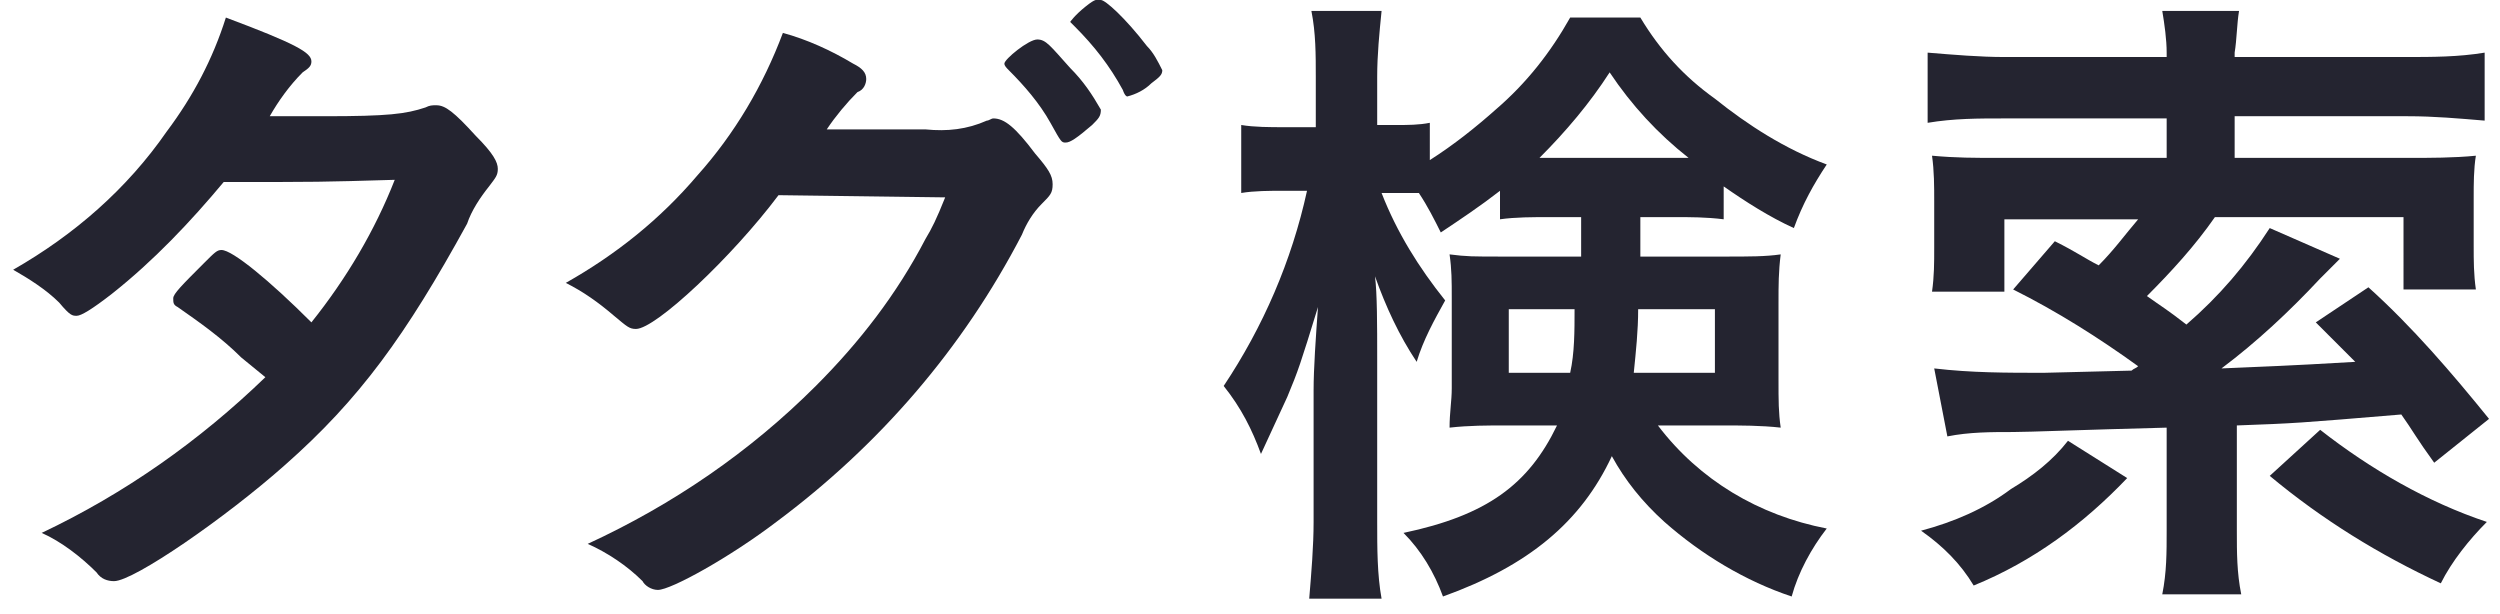
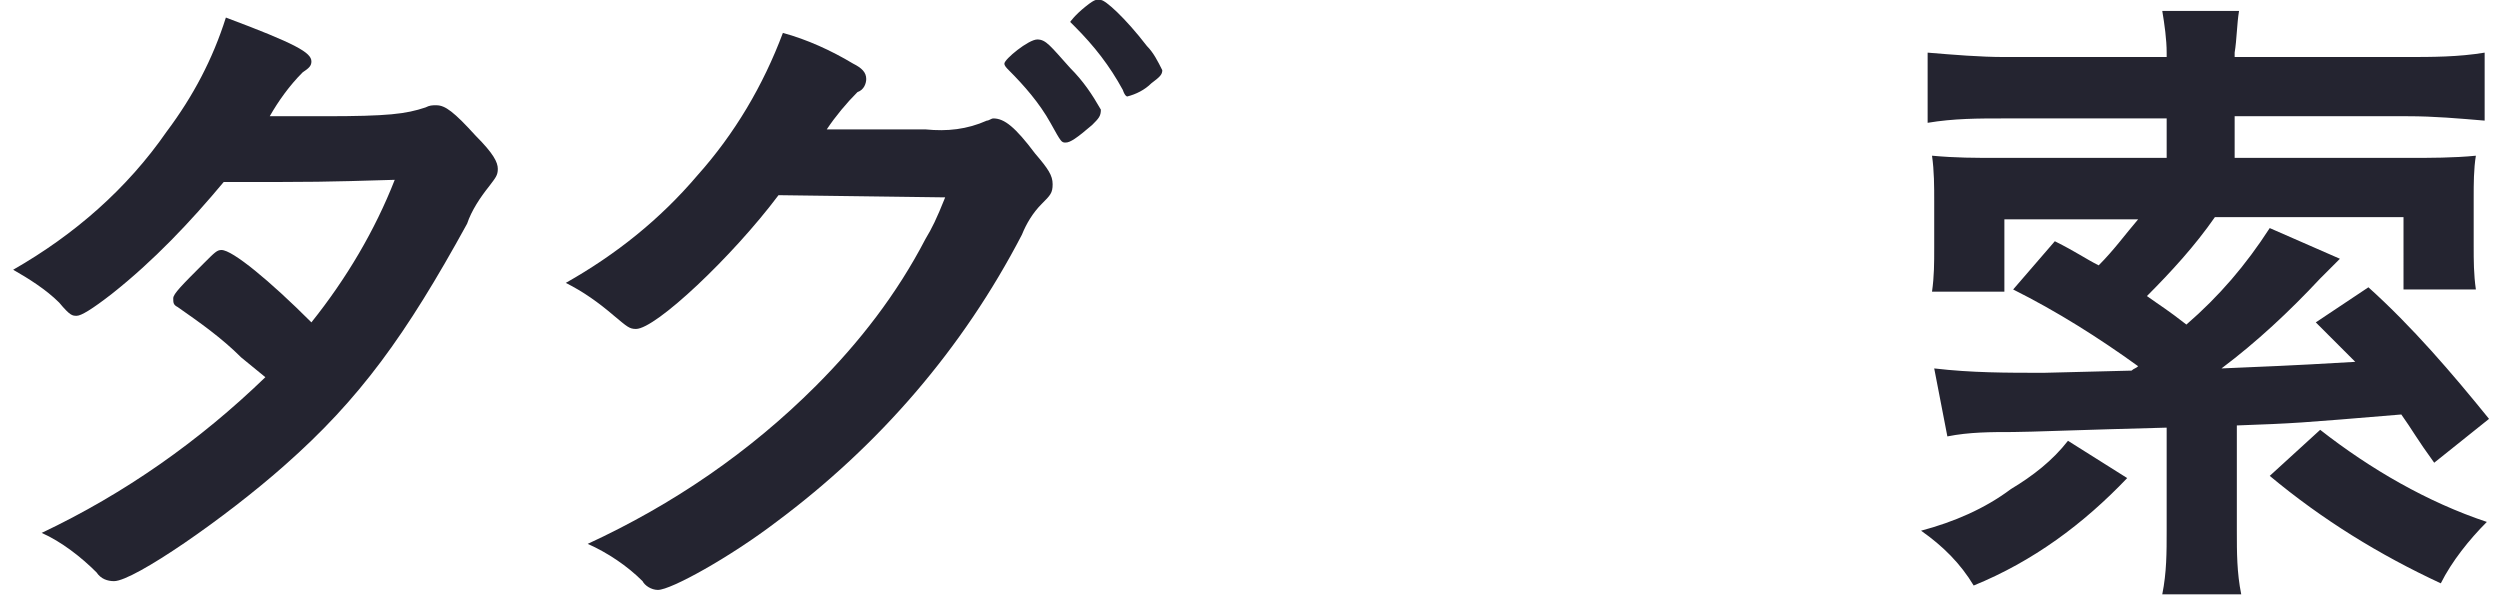
<svg xmlns="http://www.w3.org/2000/svg" version="1.1" id="レイヤー_1" x="0px" y="0px" viewBox="0 0 114 28" style="enable-background:new 0 0 114 28;" xml:space="preserve">
  <style type="text/css">
	.st0{fill:#242430;}
</style>
  <path class="st0" d="M5.1,13.4c-0.9,0.7-1.4,1-1.6,1s-0.3,0-0.8-0.6c-0.6-0.6-1.4-1.1-2.1-1.5c2.8-1.6,5.2-3.7,7-6.3  c1.2-1.6,2.1-3.3,2.7-5.2c3.2,1.2,3.9,1.6,3.9,2c0,0.2-0.1,0.3-0.4,0.5c-0.6,0.6-1.1,1.3-1.5,2h0.5c1,0,1.8,0,2,0  c2.9,0,3.7-0.1,4.6-0.4c0.2-0.1,0.3-0.1,0.5-0.1c0.4,0,0.8,0.3,1.8,1.4c0.8,0.8,1,1.2,1,1.5s-0.1,0.4-0.4,0.8  c-0.4,0.5-0.8,1.1-1,1.7c-2.8,5.1-4.9,8-8.3,11c-2.7,2.4-6.9,5.3-7.8,5.3c-0.3,0-0.6-0.1-0.8-0.4c-0.7-0.7-1.6-1.4-2.5-1.8  c3.8-1.8,7.2-4.2,10.2-7.1L11,16.3c-0.9-0.9-1.9-1.6-2.9-2.3c-0.2-0.1-0.2-0.2-0.2-0.4S8.3,13,9.3,12c0.5-0.5,0.6-0.6,0.8-0.6  c0.5,0,2.2,1.4,4.1,3.3c1.6-2,2.9-4.2,3.8-6.5c-3.4,0.1-3.4,0.1-7.8,0.1C8.7,10.1,7,11.9,5.1,13.4z" />
  <path class="st0" d="M35.5,8.9c-2.1,2.8-5.6,6.1-6.5,6.1c-0.3,0-0.4-0.1-1-0.6c-0.7-0.6-1.4-1.1-2.2-1.5c2.3-1.3,4.3-2.9,6-4.9  c1.7-1.9,3-4.1,3.9-6.5c1.1,0.3,2.2,0.8,3.2,1.4c0.4,0.2,0.6,0.4,0.6,0.7c0,0.2-0.1,0.5-0.4,0.6c-0.5,0.5-1,1.1-1.4,1.7h4.5  c1,0.1,1.9,0,2.8-0.4c0.1,0,0.2-0.1,0.3-0.1c0.5,0,1,0.4,1.9,1.6C47.8,7.7,48,8,48,8.4s-0.1,0.5-0.5,0.9c-0.4,0.4-0.7,0.9-0.9,1.4  c-2.7,5.2-6.5,9.6-11.2,13.1c-2.1,1.6-4.8,3.1-5.4,3.1c-0.3,0-0.6-0.2-0.7-0.4c-0.7-0.7-1.6-1.3-2.5-1.7c3.9-1.8,7.4-4.2,10.4-7.2  c2-2,3.7-4.2,5-6.7c0.3-0.5,0.5-0.9,0.9-1.9L35.5,8.9z M49.8,5.7c-0.7,0.6-1,0.8-1.2,0.8s-0.2,0-0.7-0.9c-0.5-0.9-1.2-1.7-1.9-2.4  c-0.1-0.1-0.2-0.2-0.2-0.3c0-0.2,1.1-1.1,1.5-1.1s0.6,0.3,1.5,1.3c0.6,0.6,1,1.2,1.4,1.9C50.2,5.3,50.1,5.4,49.8,5.7z M51.2,4.1  c-0.6-1.1-1.3-2-2.2-2.9c-0.1-0.1-0.2-0.2-0.2-0.2s0.2-0.3,0.7-0.7S50,0,50.2,0s1.1,0.8,2.1,2.1c0.3,0.3,0.5,0.7,0.7,1.1  c0,0.2-0.1,0.3-0.5,0.6c-0.3,0.3-0.7,0.5-1.1,0.6C51.4,4.4,51.3,4.4,51.2,4.1z" />
-   <path class="st0" d="M70.7,9.9c-0.8,0-1.6,0-2.3,0.1V8.7c-0.9,0.7-1.8,1.3-2.7,1.9c-0.3-0.6-0.6-1.2-1-1.8c-0.6,0-0.6,0-1,0h-0.7  c0.7,1.8,1.7,3.4,2.9,4.9c-0.5,0.9-1,1.8-1.3,2.8c-0.8-1.2-1.4-2.5-1.9-3.9c0.1,0.8,0.1,2.2,0.1,3.8v7.4c0,1.2,0,2.4,0.2,3.5h-3.3  c0.1-1.2,0.2-2.4,0.2-3.5v-6c0-1,0.1-2.4,0.2-3.8c-0.8,2.6-0.9,2.9-1.4,4.1c-0.1,0.2-0.5,1.1-1.2,2.6c-0.4-1.1-0.9-2.1-1.7-3.1  c1.8-2.7,3.1-5.7,3.8-8.9h-1.1c-0.6,0-1.3,0-1.9,0.1V5.7c0.6,0.1,1.3,0.1,2,0.1h1.4V3.5c0-1,0-2-0.2-3H63c-0.1,1-0.2,2-0.2,3v2.2  h0.9c0.5,0,1,0,1.5-0.1v1.7c1.1-0.7,2.1-1.5,3-2.3c1.4-1.2,2.5-2.6,3.4-4.2h3.2c0.9,1.5,2,2.7,3.4,3.7c1.5,1.2,3.2,2.3,5.1,3  c-0.6,0.9-1.1,1.8-1.5,2.9c-1.1-0.5-2.2-1.2-3.2-1.9V10c-0.8-0.1-1.5-0.1-2.3-0.1h-1.5v1.8h3.8c1.2,0,1.9,0,2.6-0.1  c-0.1,0.8-0.1,1.4-0.1,2.2v3.5c0,1,0,1.5,0.1,2.2c-0.9-0.1-1.8-0.1-2.7-0.1h-2.9c1.9,2.5,4.6,4.1,7.7,4.7c-0.7,0.9-1.3,2-1.6,3.1  c-2.1-0.7-4.1-1.9-5.8-3.4c-1-0.9-1.8-1.9-2.4-3c-1.4,3-3.8,5-7.7,6.4c-0.4-1.1-1-2.1-1.8-2.9c3.8-0.8,5.7-2.2,7-4.9h-2.3  c-0.9,0-1.7,0-2.6,0.1c0-0.7,0.1-1.2,0.1-1.8v-4.1c0-0.8,0-1.3-0.1-2c0.8,0.1,1,0.1,2.5,0.1h3.5V9.9H70.7z M68.8,14.1V17h2.8  c0.2-0.9,0.2-1.9,0.2-2.9L68.8,14.1z M76.3,7.2h0.7c-1.4-1.1-2.6-2.4-3.6-3.9c-0.9,1.4-2,2.7-3.2,3.9C70.1,7.2,76.3,7.2,76.3,7.2z   M74.7,14.1c0,1-0.1,1.9-0.2,2.9h3.7v-2.9H74.7z" />
-   <path class="st0" d="M97,21.8c-2,2.1-4.3,3.8-7,4.9c-0.6-1-1.4-1.8-2.4-2.5c1.5-0.4,2.9-1,4.1-1.9c1-0.6,1.9-1.3,2.6-2.2L97,21.8z   M88.2,16.8c1.7,0.2,3.3,0.2,5,0.2l4-0.1c0.1-0.1,0.2-0.1,0.3-0.2c-1.8-1.3-3.7-2.5-5.7-3.5l1.9-2.2c1,0.5,1.4,0.8,2,1.1  c0.7-0.7,1.2-1.4,1.8-2.1h-6.1v3.3h-3.3c0.1-0.7,0.1-1.3,0.1-2V9.2c0-0.7,0-1.4-0.1-2.1c1.1,0.1,1.9,0.1,3.1,0.1h7.6V5.4h-7.4  c-1.2,0-2.3,0-3.5,0.2V2.4c1.2,0.1,2.4,0.2,3.5,0.2h7.4V2.4c0-0.6-0.1-1.3-0.2-1.9h3.5c-0.1,0.6-0.1,1.3-0.2,1.9v0.2h7.8  c1.2,0,2.4,0,3.6-0.2v3.1c-1.2-0.1-2.3-0.2-3.5-0.2h-7.9v1.9h7.9c1,0,2.1,0,3.1-0.1c-0.1,0.6-0.1,1.3-0.1,1.9v2.2c0,0.7,0,1.3,0.1,2  h-3.3V9.9h-8.6c-0.9,1.3-2,2.5-3.1,3.6c0.7,0.5,0.9,0.6,1.8,1.3c1.5-1.3,2.7-2.7,3.8-4.4l3.2,1.4c-0.3,0.3-0.5,0.5-0.9,0.9  c-1.4,1.5-2.9,2.9-4.5,4.1c2.2-0.1,2.7-0.1,6.1-0.3c-0.6-0.6-0.9-0.9-1.8-1.8l2.4-1.6c2,1.8,3.8,3.9,5.5,6l-2.5,2  c-0.8-1.1-1-1.5-1.5-2.2c-4.8,0.4-4.8,0.4-7.5,0.5v4.8c0,1,0,1.9,0.2,2.9h-3.6c0.2-1,0.2-1.9,0.2-2.9v-4.7c-3.9,0.1-6.3,0.2-7,0.2  c-1,0-2,0-3,0.2L88.2,16.8z M105.8,19.6c2.3,1.8,4.9,3.3,7.6,4.2c-0.8,0.8-1.6,1.8-2.1,2.8c-2.8-1.3-5.4-2.9-7.8-4.9L105.8,19.6z" />
+   <path class="st0" d="M97,21.8c-2,2.1-4.3,3.8-7,4.9c-0.6-1-1.4-1.8-2.4-2.5c1.5-0.4,2.9-1,4.1-1.9c1-0.6,1.9-1.3,2.6-2.2L97,21.8z   M88.2,16.8c1.7,0.2,3.3,0.2,5,0.2l4-0.1c0.1-0.1,0.2-0.1,0.3-0.2c-1.8-1.3-3.7-2.5-5.7-3.5l1.9-2.2c1,0.5,1.4,0.8,2,1.1  c0.7-0.7,1.2-1.4,1.8-2.1h-6.1v3.3h-3.3c0.1-0.7,0.1-1.3,0.1-2V9.2c0-0.7,0-1.4-0.1-2.1c1.1,0.1,1.9,0.1,3.1,0.1h7.6V5.4h-7.4  c-1.2,0-2.3,0-3.5,0.2V2.4c1.2,0.1,2.4,0.2,3.5,0.2h7.4V2.4c0-0.6-0.1-1.3-0.2-1.9h3.5c-0.1,0.6-0.1,1.3-0.2,1.9v0.2h7.8  c1.2,0,2.4,0,3.6-0.2v3.1c-1.2-0.1-2.3-0.2-3.5-0.2h-7.9v1.9h7.9c1,0,2.1,0,3.1-0.1c-0.1,0.6-0.1,1.3-0.1,1.9v2.2c0,0.7,0,1.3,0.1,2  h-3.3V9.9h-8.6c-0.9,1.3-2,2.5-3.1,3.6c0.7,0.5,0.9,0.6,1.8,1.3c1.5-1.3,2.7-2.7,3.8-4.4l3.2,1.4c-0.3,0.3-0.5,0.5-0.9,0.9  c-1.4,1.5-2.9,2.9-4.5,4.1c2.2-0.1,2.7-0.1,6.1-0.3c-0.6-0.6-0.9-0.9-1.8-1.8l2.4-1.6c2,1.8,3.8,3.9,5.5,6l-2.5,2  c-0.8-1.1-1-1.5-1.5-2.2c-4.8,0.4-4.8,0.4-7.5,0.5v4.8c0,1,0,1.9,0.2,2.9h-3.6c0.2-1,0.2-1.9,0.2-2.9v-4.7c-3.9,0.1-6.3,0.2-7,0.2  c-1,0-2,0-3,0.2L88.2,16.8M105.8,19.6c2.3,1.8,4.9,3.3,7.6,4.2c-0.8,0.8-1.6,1.8-2.1,2.8c-2.8-1.3-5.4-2.9-7.8-4.9L105.8,19.6z" />
</svg>